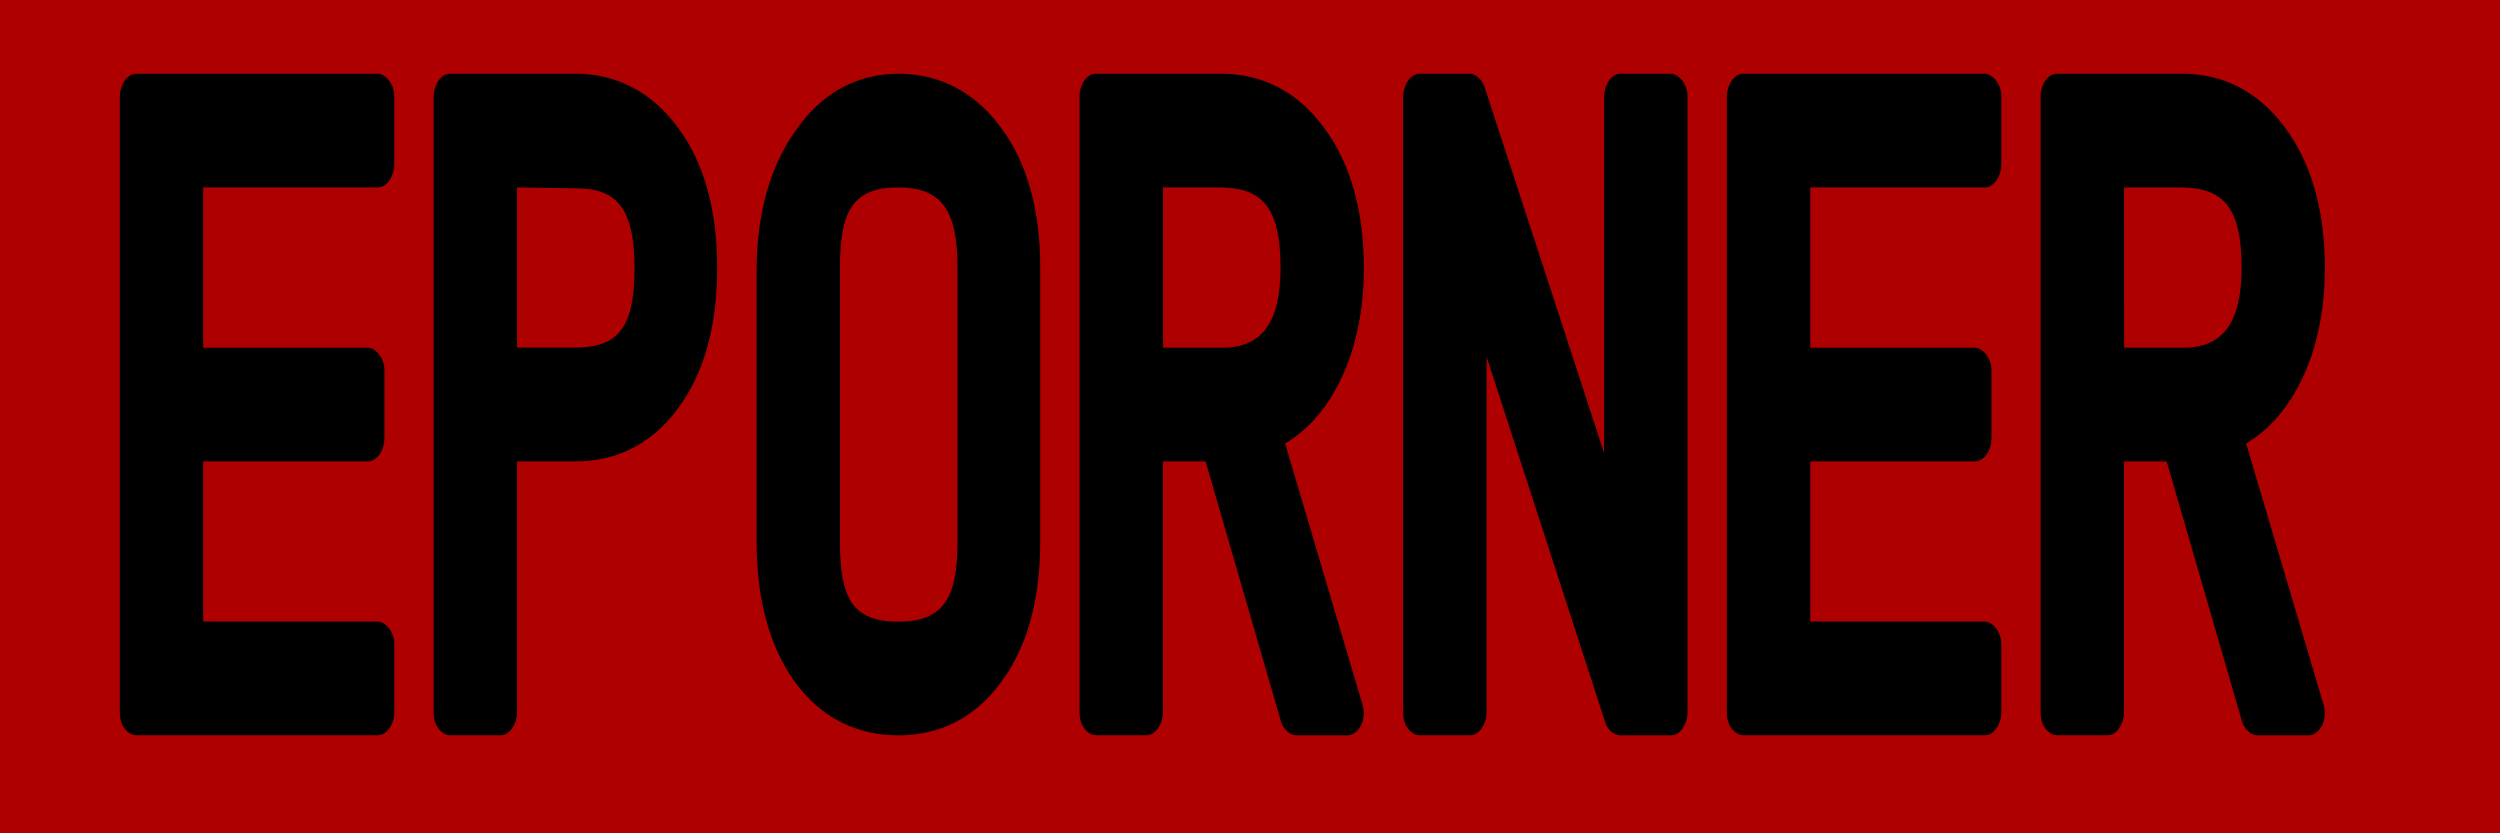
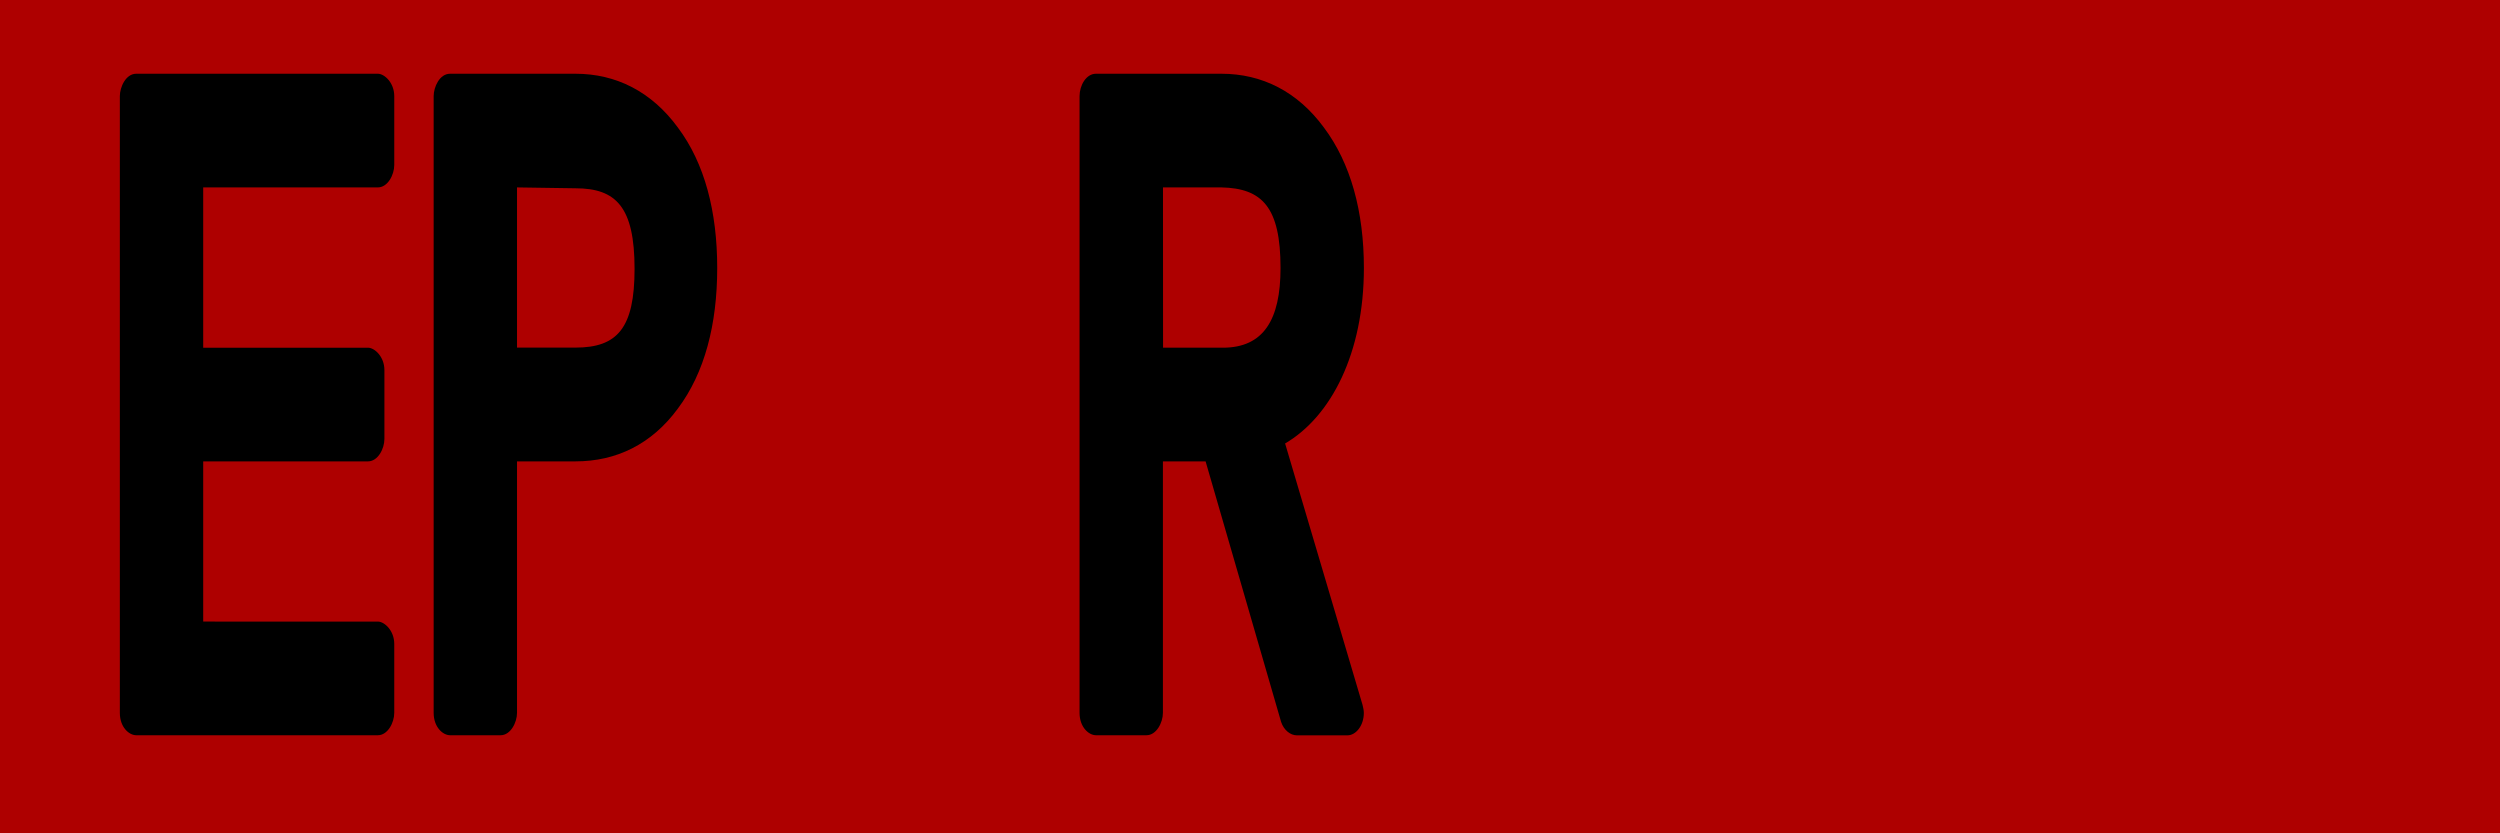
<svg xmlns="http://www.w3.org/2000/svg" xmlns:ns1="http://www.inkscape.org/namespaces/inkscape" xmlns:ns2="http://sodipodi.sourceforge.net/DTD/sodipodi-0.dtd" width="300" height="100" viewBox="0 0 79.375 26.458" version="1.1" id="svg8" ns1:version="1.0.1 (3bc2e813f5, 2020-09-07)" ns2:docname="logo.svg">
  <defs id="defs2" />
  <ns2:namedview id="base" pagecolor="#ffffff" bordercolor="#666666" borderopacity="1.0" ns1:pageopacity="0.0" ns1:pageshadow="2" ns1:zoom="0.98994949" ns1:cx="216.36872" ns1:cy="253.10377" ns1:document-units="mm" ns1:current-layer="layer1" ns1:document-rotation="0" showgrid="false" ns1:window-width="1807" ns1:window-height="1198" ns1:window-x="2301" ns1:window-y="1016" ns1:window-maximized="0" units="px" />
  <g ns1:label="Layer 1" ns1:groupmode="layer" id="layer1">
    <rect style="opacity:0.998;fill:#ae0000;fill-opacity:1;stroke-width:5.341;stroke-linecap:round;stroke-linejoin:round" id="rect866" width="79.375" height="26.458" x="0" y="0" />
    <g aria-label="xxR" transform="matrix(2.266,0,0,3.09,3.805,2.341)" id="text1156">
      <path d="M 0,0.23 V 6.567 C 0,6.715 0.129,6.797 0.23,6.797 H 3.615 c 0.138,0 0.23,-0.129 0.23,-0.23 V 5.859 c 0,-0.138 -0.138,-0.23 -0.23,-0.23 H 1.168 V 3.983 h 2.309 c 0.138,0 0.23,-0.129 0.23,-0.23 V 3.045 c 0,-0.138 -0.138,-0.23 -0.23,-0.23 H 1.168 V 1.168 h 2.447 c 0.138,0 0.23,-0.129 0.23,-0.23 V 0.23 C 3.845,0.092 3.707,-1.1920929e-7 3.615,-1.1920929e-7 H 0.23 C 0.083,-1.1920929e-7 0,0.138 0,0.23 Z" id="path2855" />
      <path d="M 4.397,0.23 V 6.567 c 0,0.147 0.129,0.23 0.23,0.23 h 0.708 c 0.138,0 0.23,-0.129 0.23,-0.23 V 3.983 h 0.819 c 0.57,0 1.067,-0.175 1.435,-0.543 C 8.195,3.072 8.37,2.575 8.37,1.996 8.37,1.417 8.195,0.92 7.818,0.552 7.45,0.184 6.954,-1.1920929e-7 6.383,-1.1920929e-7 H 4.627 C 4.479,-1.1920929e-7 4.397,0.138 4.397,0.23 Z m 1.168,0.938 0.819,0.009 c 0.57,0 0.828,0.193 0.828,0.828 0,0.607 -0.239,0.809 -0.828,0.809 H 5.565 Z" id="path2857" />
-       <path d="M 10.909,-1.1920929e-7 C 10.339,-1.1920929e-7 9.842,0.193 9.483,0.57 9.115,0.938 8.931,1.426 8.922,1.987 v 2.824 c 0,0.579 0.175,1.076 0.543,1.444 0.368,0.368 0.865,0.543 1.444,0.543 0.57,0 1.067,-0.175 1.435,-0.543 C 12.721,5.887 12.896,5.39 12.896,4.811 V 1.987 c 0,-0.57 -0.175,-1.067 -0.552,-1.435 C 11.976,0.184 11.479,-1.1920929e-7 10.909,-1.1920929e-7 Z m 0,1.168 c 0.607,0 0.828,0.239 0.828,0.819 v 2.824 c 0,0.57 -0.193,0.819 -0.828,0.819 -0.644,0 -0.819,-0.239 -0.819,-0.819 V 1.987 c 0,-0.57 0.175,-0.819 0.819,-0.819 z" id="path2859" />
      <path d="m 16.327,3.799 c 0.644,-0.276 1.104,-0.929 1.104,-1.803 0,-0.579 -0.184,-1.076 -0.561,-1.444 C 16.501,0.184 16.005,-1.1920929e-7 15.434,-1.1920929e-7 h -1.757 c -0.138,0 -0.23,0.12 -0.23,0.23 0,2.116 0,4.231 0,6.337 0,0.147 0.129,0.23 0.23,0.23 h 0.708 c 0.138,0 0.23,-0.129 0.23,-0.23 V 3.983 h 0.598 l 1.058,2.677 c 0.037,0.083 0.129,0.138 0.221,0.138 h 0.708 c 0.12,0 0.23,-0.101 0.23,-0.23 0,-0.028 -0.009,-0.055 -0.018,-0.083 z M 14.616,1.168 h 0.819 c 0.57,0.009 0.828,0.202 0.828,0.828 0,0.533 -0.239,0.819 -0.809,0.819 h -0.837 z" id="path2861" />
-       <path d="M 17.982,0.23 V 6.567 c 0,0.147 0.129,0.23 0.23,0.23 h 0.708 c 0.138,0 0.23,-0.129 0.23,-0.23 V 2.907 l 1.665,3.762 c 0.037,0.083 0.129,0.129 0.212,0.129 h 0.708 c 0.138,0 0.23,-0.129 0.23,-0.23 V 0.23 C 21.965,0.092 21.827,-1.1920929e-7 21.735,-1.1920929e-7 H 21.027 C 20.88,-1.1920929e-7 20.797,0.138 20.797,0.23 V 3.9 L 19.123,0.138 C 19.086,0.055 18.994,-1.1920929e-7 18.92,-1.1920929e-7 h -0.708 c -0.147,0 -0.23,0.138 -0.23,0.23 z" id="path2863" />
-       <path d="M 22.517,0.23 V 6.567 c 0,0.147 0.129,0.23 0.23,0.23 h 3.385 c 0.138,0 0.23,-0.129 0.23,-0.23 V 5.859 c 0,-0.138 -0.138,-0.23 -0.23,-0.23 H 23.685 V 3.983 h 2.309 c 0.138,0 0.23,-0.129 0.23,-0.23 V 3.045 c 0,-0.138 -0.138,-0.23 -0.23,-0.23 H 23.685 V 1.168 h 2.447 c 0.138,0 0.23,-0.129 0.23,-0.23 V 0.23 C 26.362,0.092 26.224,-1.1920929e-7 26.132,-1.1920929e-7 h -3.385 c -0.147,0 -0.23,0.138 -0.23,0.23 z" id="path2865" />
-       <path d="m 29.792,3.799 c 0.644,-0.276 1.104,-0.929 1.104,-1.803 0,-0.579 -0.184,-1.076 -0.561,-1.444 C 29.967,0.184 29.471,-1.1920929e-7 28.9,-1.1920929e-7 h -1.757 c -0.138,0 -0.23,0.12 -0.23,0.23 0,2.116 0,4.231 0,6.337 0,0.147 0.129,0.23 0.23,0.23 h 0.708 c 0.138,0 0.23,-0.129 0.23,-0.23 V 3.983 h 0.598 l 1.058,2.677 c 0.037,0.083 0.129,0.138 0.221,0.138 h 0.708 c 0.12,0 0.23,-0.101 0.23,-0.23 0,-0.028 -0.009,-0.055 -0.018,-0.083 z M 28.082,1.168 h 0.819 c 0.57,0.009 0.828,0.202 0.828,0.828 0,0.533 -0.239,0.819 -0.809,0.819 h -0.837 z" id="path2867" />
    </g>
  </g>
</svg>